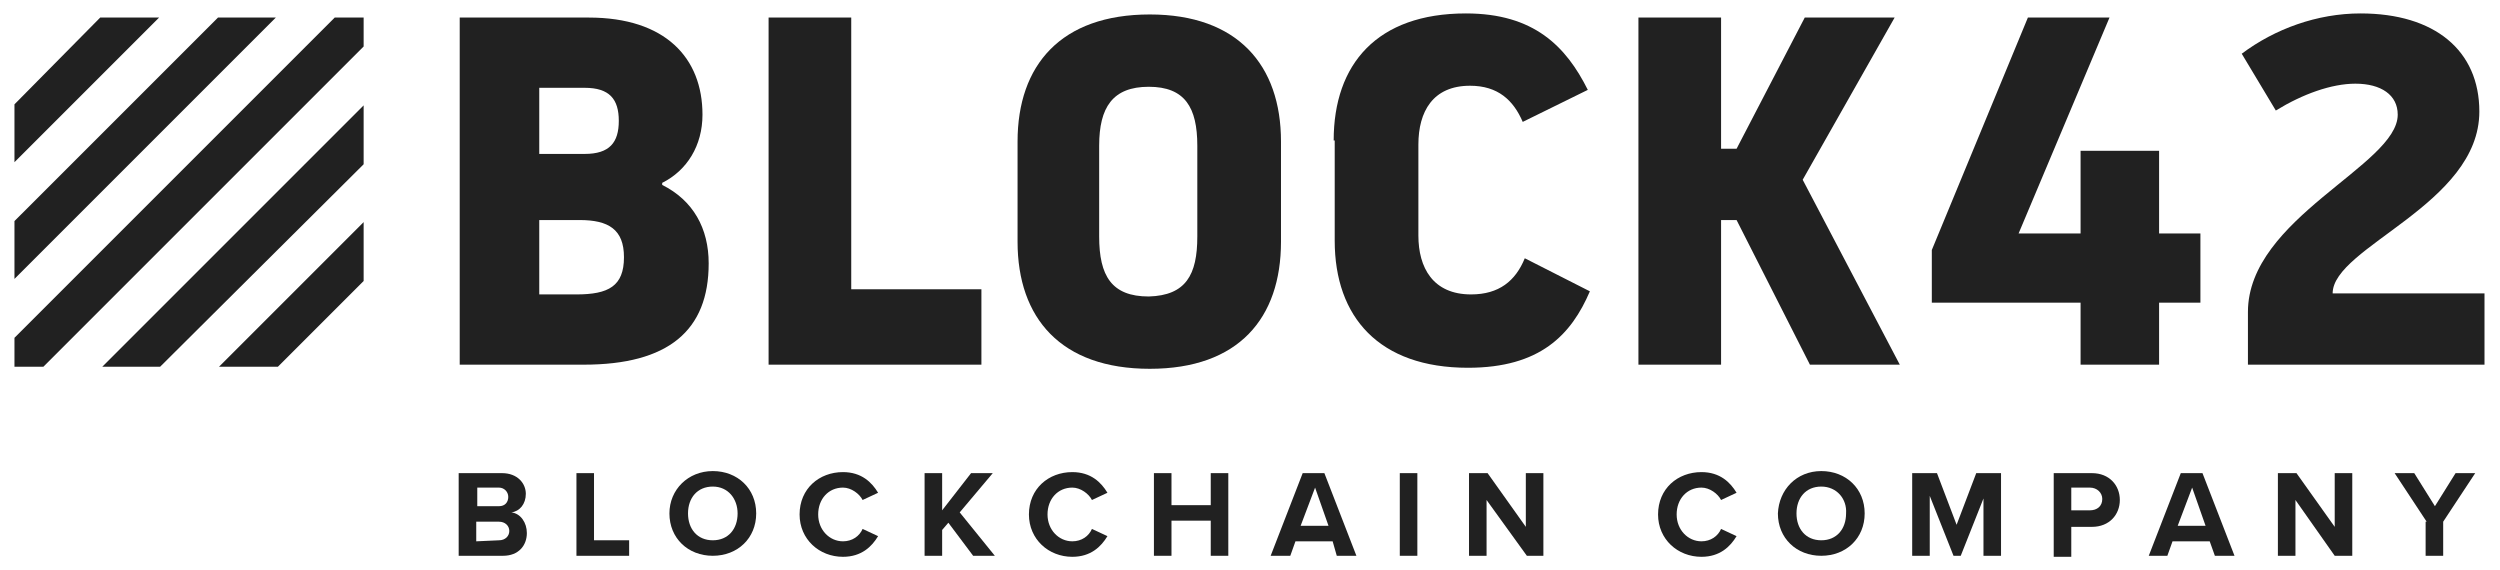
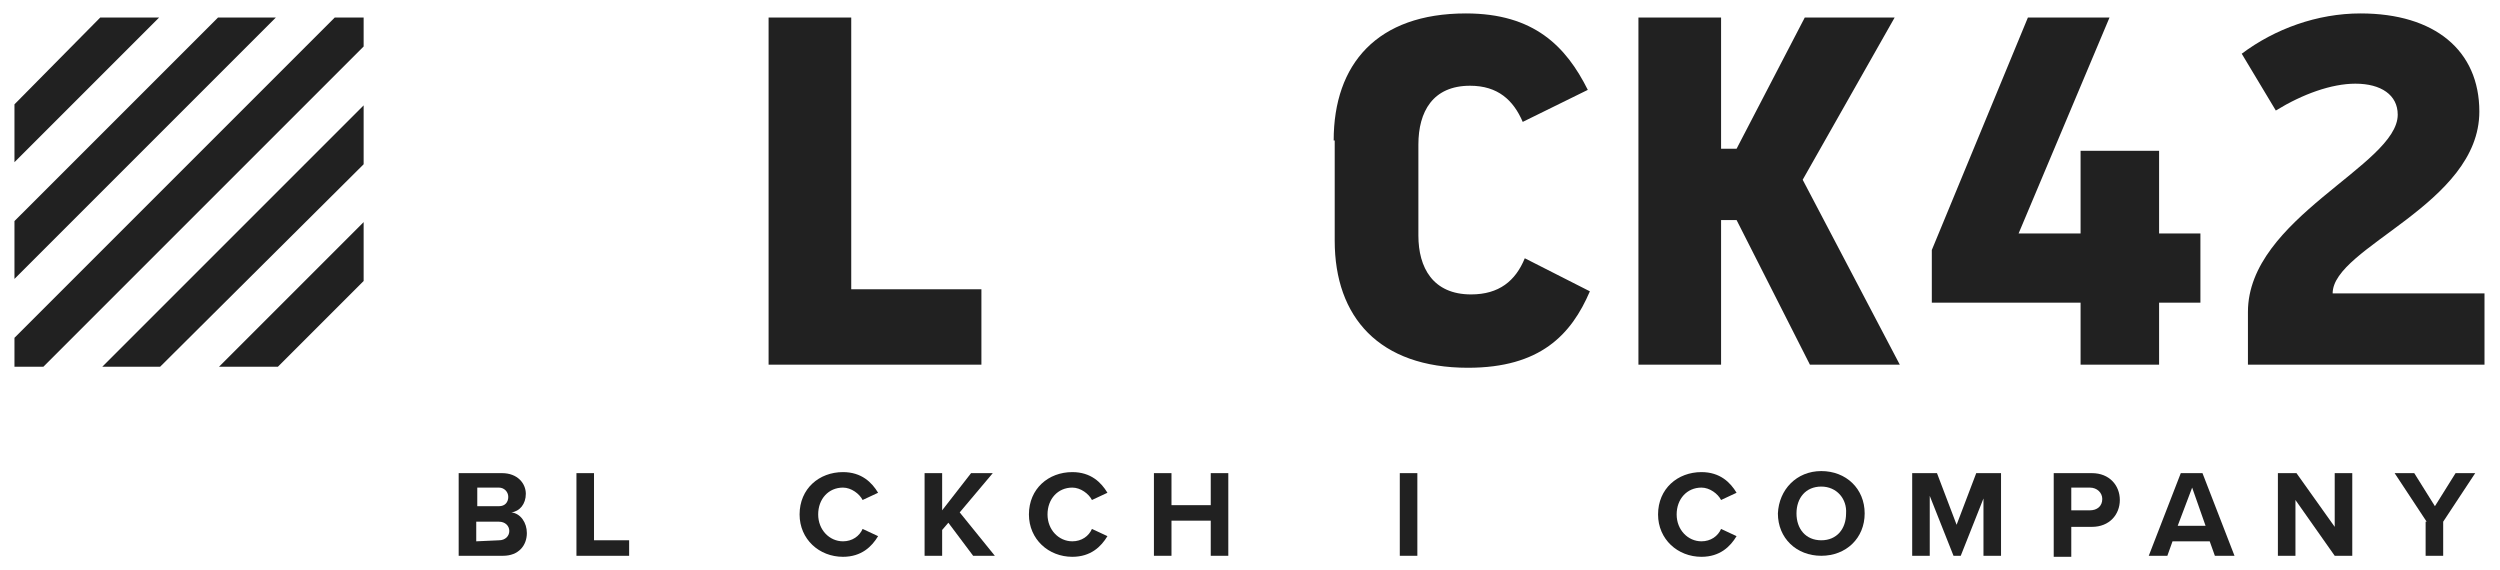
<svg xmlns="http://www.w3.org/2000/svg" version="1.1" id="Ebene_1" x="0px" y="0px" width="242px" height="55.2px" viewBox="0 0 242 55.2" style="enable-background:new 0 0 242 55.2;" xml:space="preserve">
  <style type="text/css">.st0{fill:#212121;}</style>
  <g>
    <g>
-       <path class="st0" d="M57,1.7c7.4,0,11,3.9,11,9.4c0,3-1.5,5.4-3.9,6.6v0.2c3,1.5,4.5,4.2,4.5,7.6c0,6.5-3.9,9.8-12.1,9.8h-12V1.7 H57z M52.2,14.9h4.4c2.4,0,3.3-1.1,3.3-3.2S59,8.5,56.6,8.5h-4.4V14.9z M52.2,28.5h3.6c3.1,0,4.6-0.8,4.6-3.6 c0-2.7-1.5-3.6-4.3-3.6h-3.9C52.2,21.3,52.2,28.5,52.2,28.5z" />
      <path class="st0" d="M82.4,28H95v7.3H74.4V1.7h8V28z" />
-       <path class="st0" d="M98.5,23.4v-9.7c0-7.4,4.2-12.3,12.8-12.3c8.5,0,12.7,4.9,12.7,12.3v9.7c0,7.4-4.1,12.3-12.7,12.3 S98.5,30.8,98.5,23.4z M115.9,22.9v-8.8c0-3.7-1.2-5.7-4.7-5.7s-4.8,2-4.8,5.7v8.8c0,3.8,1.2,5.8,4.8,5.8 C114.8,28.6,115.9,26.6,115.9,22.9z" />
      <path class="st0" d="M129.1,13.6c0-7.4,4.2-12.3,12.8-12.3c6.6,0,9.7,3.2,11.8,7.4l-6.3,3.1c-0.9-2.1-2.4-3.5-5.1-3.5 c-3.6,0-5,2.5-5,5.7v8.8c0,3.1,1.4,5.7,5.1,5.7c2.7,0,4.3-1.3,5.2-3.5l6.3,3.2c-1.8,4.2-4.8,7.4-11.8,7.4 c-8.6,0-12.9-4.9-12.9-12.3v-9.7H129.1z" />
      <path class="st0" d="M166.6,14.4h1.5l6.6-12.7h8.7l-8.9,15.7l9.4,17.9h-8.7l-7.1-14h-1.5v14h-8V1.7h8V14.4z" />
      <path class="st0" d="M209,22.6h4v6.7h-4v6h-7.6v-6H187v-5.1l9.3-22.5h7.9l-8.8,20.9h6v-8h7.6V22.6z" />
      <path class="st0" d="M240,10.8c0,9-14.2,13.1-14.2,17.6h14.7v6.9h-22.9v-5.1c0-9.1,14.5-14.2,14.5-19.1c0-1.9-1.6-3-4.1-3 c-2.3,0-5.1,1-7.7,2.6L217,5.2c3.2-2.4,7.3-3.9,11.5-3.9C235.7,1.3,240,4.9,240,10.8z" />
    </g>
    <polygon class="st0" points="35.2,27.2 35.2,21.5 21.2,35.5 26.9,35.5 " />
    <polygon class="st0" points="35.2,15.9 35.2,10.2 9.9,35.5 15.5,35.5 " />
    <polygon class="st0" points="35.2,4.5 35.2,1.7 32.4,1.7 1.4,32.7 1.4,35.5 4.2,35.5 " />
    <polygon class="st0" points="26.7,1.7 21.1,1.7 1.4,21.4 1.4,27 " />
    <polygon class="st0" points="1.4,10.1 1.4,15.7 15.4,1.7 9.7,1.7 " />
    <g>
      <path class="st0" d="M44.4,45.8h4.2c1.5,0,2.3,1,2.3,2s-0.6,1.7-1.4,1.8c0.9,0.1,1.5,1,1.5,2c0,1.2-0.8,2.2-2.3,2.2h-4.3V45.8z M48.3,49c0.6,0,0.9-0.4,0.9-0.9s-0.4-0.9-0.9-0.9h-2.1V49H48.3z M48.3,52.3c0.6,0,1-0.4,1-0.9s-0.4-0.9-1-0.9h-2.2v1.9L48.3,52.3 L48.3,52.3z" />
      <path class="st0" d="M55.8,45.8h1.7v6.5h3.4v1.5h-5.1C55.8,53.8,55.8,45.8,55.8,45.8z" />
-       <path class="st0" d="M69,45.6c2.4,0,4.2,1.7,4.2,4.1c0,2.4-1.8,4.1-4.2,4.1c-2.4,0-4.2-1.7-4.2-4.1C64.8,47.4,66.6,45.6,69,45.6z M69,47.1c-1.5,0-2.4,1.1-2.4,2.6s0.9,2.6,2.4,2.6s2.4-1.1,2.4-2.6C71.4,48.3,70.5,47.1,69,47.1z" />
      <path class="st0" d="M77.4,49.8c0-2.5,1.9-4.1,4.2-4.1c1.8,0,2.8,1,3.4,2l-1.5,0.7c-0.3-0.6-1.1-1.2-1.9-1.2 c-1.4,0-2.4,1.1-2.4,2.6s1.1,2.6,2.4,2.6c0.9,0,1.6-0.5,1.9-1.2l1.5,0.7c-0.6,1-1.6,2-3.4,2C79.3,53.9,77.4,52.2,77.4,49.8z" />
      <path class="st0" d="M91.8,50.6l-0.6,0.7v2.5h-1.7v-8h1.7v3.6l2.8-3.6h2.1l-3.2,3.8l3.4,4.2h-2.1L91.8,50.6z" />
      <path class="st0" d="M99.6,49.8c0-2.5,1.9-4.1,4.2-4.1c1.8,0,2.8,1,3.4,2l-1.5,0.7c-0.3-0.6-1.1-1.2-1.9-1.2 c-1.4,0-2.4,1.1-2.4,2.6s1.1,2.6,2.4,2.6c0.9,0,1.6-0.5,1.9-1.2l1.5,0.7c-0.6,1-1.6,2-3.4,2C101.5,53.9,99.6,52.2,99.6,49.8z" />
      <path class="st0" d="M117.2,50.4h-3.8v3.4h-1.7v-8h1.7v3.1h3.8v-3.1h1.7v8h-1.7V50.4z" />
-       <path class="st0" d="M129,52.4h-3.6l-0.5,1.4H123l3.1-8h2.1l3.1,8h-1.9L129,52.4z M125.9,50.9h2.7l-1.3-3.7L125.9,50.9z" />
      <path class="st0" d="M135.5,45.8h1.7v8h-1.7V45.8z" />
-       <path class="st0" d="M143.9,48.4v5.4h-1.7v-8h1.8l3.7,5.2v-5.2h1.7v8h-1.6L143.9,48.4z" />
      <path class="st0" d="M160.5,49.8c0-2.5,1.9-4.1,4.2-4.1c1.8,0,2.8,1,3.4,2l-1.5,0.7c-0.3-0.6-1.1-1.2-1.9-1.2 c-1.4,0-2.4,1.1-2.4,2.6s1.1,2.6,2.4,2.6c0.9,0,1.6-0.5,1.9-1.2l1.5,0.7c-0.6,1-1.6,2-3.4,2C162.4,53.9,160.5,52.2,160.5,49.8z" />
      <path class="st0" d="M176.3,45.6c2.4,0,4.2,1.7,4.2,4.1c0,2.4-1.8,4.1-4.2,4.1s-4.2-1.7-4.2-4.1C172.2,47.4,173.9,45.6,176.3,45.6 z M176.3,47.1c-1.5,0-2.4,1.1-2.4,2.6s0.9,2.6,2.4,2.6s2.4-1.1,2.4-2.6C178.8,48.3,177.8,47.1,176.3,47.1z" />
      <path class="st0" d="M192.1,48l-2.3,5.8h-0.7l-2.3-5.8v5.8h-1.7v-8h2.4l1.9,5l1.9-5h2.4v8H192V48H192.1z" />
      <path class="st0" d="M198.8,45.8h3.7c1.7,0,2.7,1.2,2.7,2.6c0,1.4-1,2.6-2.7,2.6h-2v2.9h-1.7V45.8z M202.3,47.2h-1.8v2.2h1.8 c0.7,0,1.2-0.4,1.2-1.1C203.5,47.7,203,47.2,202.3,47.2z" />
      <path class="st0" d="M213.9,52.4h-3.6l-0.5,1.4H208l3.1-8h2.1l3.1,8h-1.9L213.9,52.4z M210.8,50.9h2.7l-1.3-3.7L210.8,50.9z" />
      <path class="st0" d="M222.2,48.4v5.4h-1.7v-8h1.8L226,51v-5.2h1.7v8H226L222.2,48.4z" />
      <path class="st0" d="M234.9,50.5l-3.1-4.7h1.9l2,3.2l2-3.2h1.9l-3.1,4.7v3.3h-1.7v-3.3H234.9z" />
    </g>
  </g>
</svg>